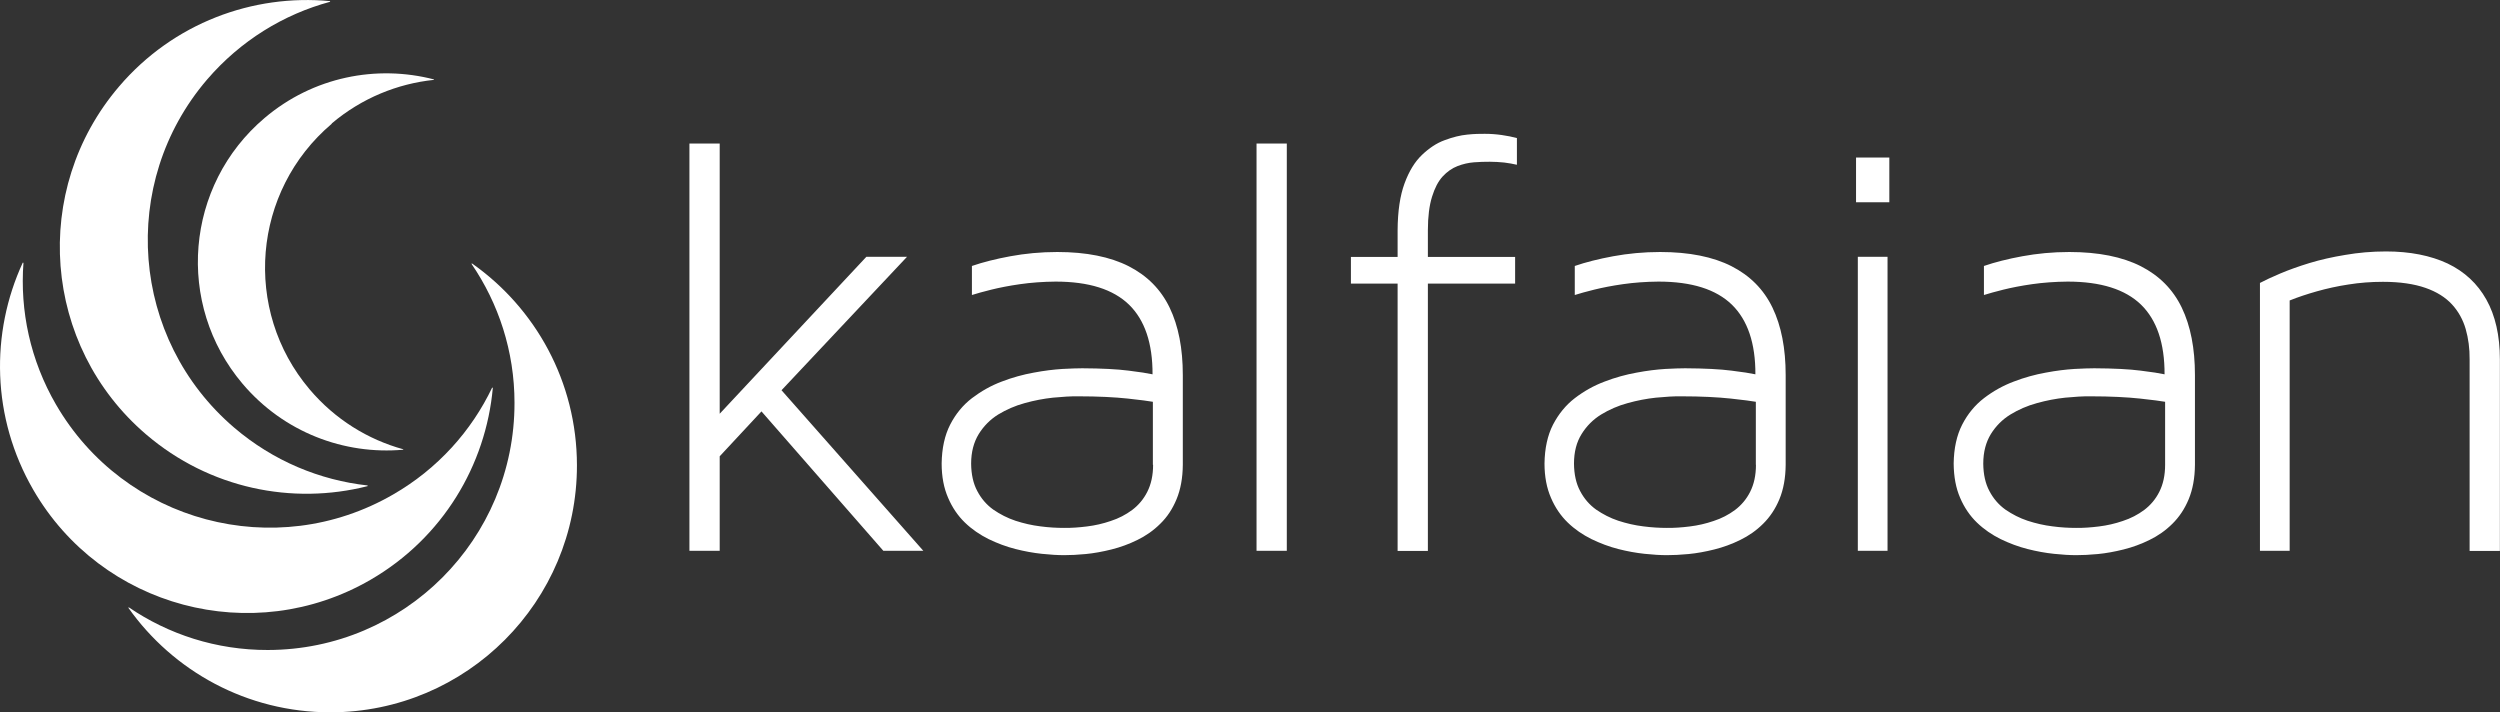
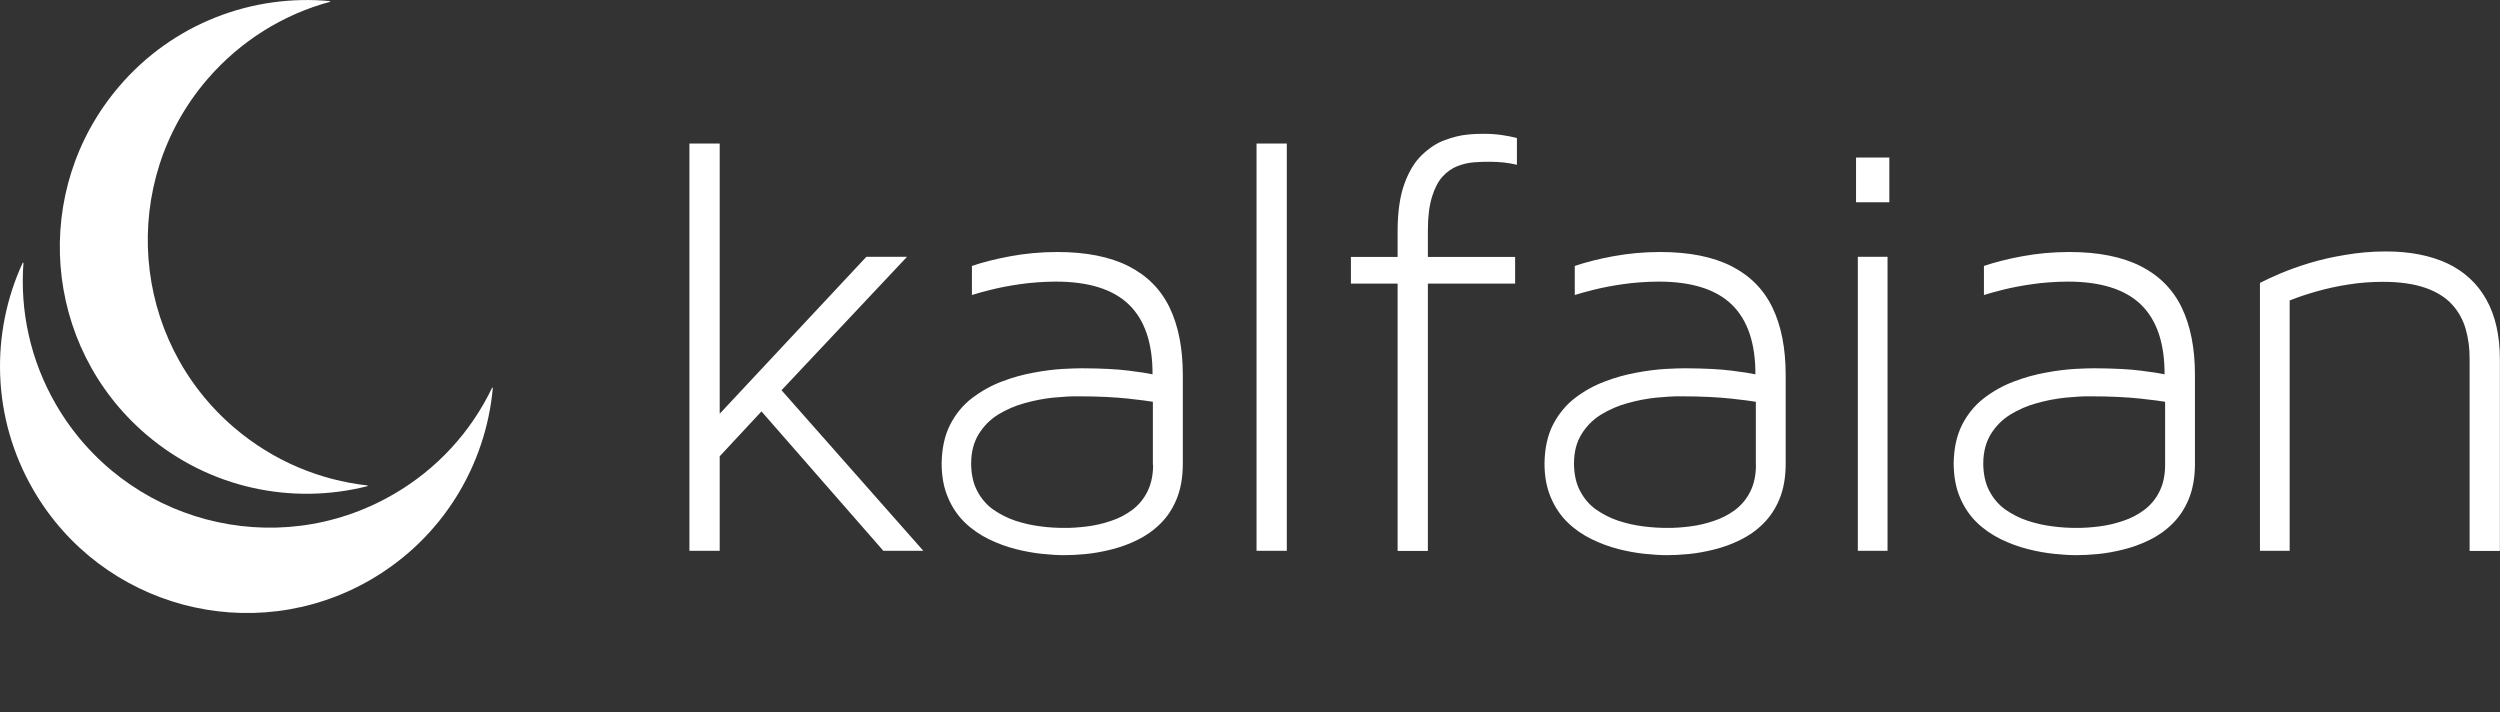
<svg xmlns="http://www.w3.org/2000/svg" id="uuid-ee0e19c5-1281-4d46-bea7-26d7c6cd51ed" viewBox="0 0 223.81 63.76">
  <rect x="0" y="0" width="223.81" height="63.76" fill="#333333" stroke="none" />
  <defs>
    <style>.uuid-b61ef747-cd41-44fc-9fd2-3b5bc83a67be,.uuid-378b7b9b-3e0b-4d40-a4f9-55c0418fc161{fill:#fff;}.uuid-378b7b9b-3e0b-4d40-a4f9-55c0418fc161{fill-rule:evenodd;}</style>
  </defs>
-   <path class="uuid-378b7b9b-3e0b-4d40-a4f9-55c0418fc161" d="M29.7,11.08c-7.11,6.02-8,16.67-1.98,23.78,2.28,2.69,5.22,4.49,8.38,5.36v.04c-5.28.47-10.7-1.55-14.39-5.91-6.02-7.11-5.14-17.76,1.98-23.79,4.35-3.69,10.03-4.78,15.16-3.45v.04c-3.26.34-6.46,1.63-9.15,3.9" />
-   <path class="uuid-378b7b9b-3e0b-4d40-a4f9-55c0418fc161" d="M23.99,58.19c12.21-.02,22.09-9.92,22.07-22.13,0-4.62-1.43-8.9-3.85-12.44l.04-.04c5.68,3.99,9.39,10.59,9.4,18.06.02,12.21-9.87,22.12-22.07,22.13-7.47,0-14.08-3.69-18.09-9.36l.04-.04c3.55,2.42,7.84,3.83,12.45,3.82" />
  <path class="uuid-378b7b9b-3e0b-4d40-a4f9-55c0418fc161" d="M5.01,36.21c6.12,10.56,19.64,14.17,30.2,8.05,4-2.31,7-5.69,8.85-9.56l.06.02c-.62,6.91-4.48,13.43-10.94,17.18-10.56,6.12-24.09,2.51-30.2-8.05-3.74-6.46-3.85-14.04-.94-20.34l.06.02c-.32,4.28.6,8.7,2.92,12.7" />
  <path class="uuid-378b7b9b-3e0b-4d40-a4f9-55c0418fc161" d="M18.54,7.12c-7.94,9.27-6.85,23.23,2.42,31.16,3.51,3,7.69,4.71,11.95,5.18v.06c-6.72,1.71-14.15.23-19.83-4.63C3.81,30.96,2.73,17.01,10.67,7.73,15.52,2.06,22.63-.55,29.55.1v.06c-4.14,1.12-8,3.46-11.01,6.96" />
  <path class="uuid-b61ef747-cd41-44fc-9fd2-3b5bc83a67be" d="M213.61,22.51c-1.27,0-2.5.11-3.65.31-1.16.19-2.22.43-3.21.73-.98.3-1.84.61-2.6.93-.75.32-1.36.6-1.83.85v23.98h2.66v-22.41c.74-.3,1.56-.57,2.44-.82.89-.25,1.83-.46,2.82-.61.99-.16,2.03-.24,3.09-.24,1.53,0,2.79.19,3.8.54,1.01.35,1.8.85,2.38,1.48.58.63.99,1.38,1.23,2.21.24.84.36,1.75.35,2.71v17.15h2.71v-17.15c0-2.13-.41-3.92-1.21-5.35-.8-1.43-1.95-2.5-3.47-3.23-1.52-.71-3.36-1.08-5.52-1.08M193.83,41.61c0,.95-.18,1.75-.52,2.42-.33.66-.79,1.2-1.36,1.63-.57.42-1.2.75-1.91.98-.7.24-1.4.4-2.13.49-.72.09-1.41.14-2.06.13-.66,0-1.37-.04-2.11-.14-.74-.09-1.48-.26-2.22-.5-.72-.24-1.38-.58-1.99-1-.6-.43-1.08-.99-1.43-1.66-.36-.67-.54-1.49-.55-2.45,0-1.05.24-1.93.68-2.65.44-.71,1.02-1.3,1.75-1.75.72-.44,1.52-.79,2.37-1.02.86-.24,1.7-.4,2.54-.49.84-.08,1.59-.13,2.27-.12,1.8,0,3.27.08,4.41.2,1.15.13,1.9.22,2.26.29v5.64ZM185.26,22.56c-1.5,0-2.9.14-4.21.38-1.3.24-2.45.53-3.44.87v2.6c.43-.13,1-.3,1.74-.48.73-.18,1.59-.35,2.57-.49.98-.14,2.04-.22,3.18-.23,2.97,0,5.16.69,6.58,2.07,1.41,1.38,2.11,3.46,2.1,6.23-.42-.09-1.14-.21-2.15-.33-1.01-.13-2.39-.2-4.14-.21-.42,0-1.01.02-1.78.06-.77.05-1.62.15-2.57.33-.94.17-1.9.43-2.86.8-.96.36-1.85.86-2.66,1.48-.81.62-1.47,1.42-1.96,2.38-.49.96-.74,2.12-.76,3.47.01,1.19.2,2.21.58,3.08.37.87.88,1.61,1.5,2.21.63.61,1.34,1.09,2.12,1.48.79.38,1.58.68,2.41.89.82.21,1.61.35,2.36.43.75.08,1.42.12,2,.12s1.2-.03,1.94-.1c.73-.07,1.5-.21,2.3-.41.8-.2,1.57-.48,2.32-.85.76-.37,1.45-.85,2.05-1.45.61-.6,1.1-1.33,1.46-2.2.36-.87.55-1.89.56-3.08v-8.03c0-2.39-.39-4.4-1.18-6.04-.79-1.64-2.02-2.87-3.67-3.71-1.66-.84-3.79-1.27-6.39-1.27ZM166.32,49.31h2.66v-26.32h-2.66v26.32ZM166.16,18.11h2.98v-4.01h-2.98v4.01ZM157.2,41.61c0,.95-.18,1.75-.52,2.42-.33.66-.79,1.2-1.36,1.63-.57.42-1.2.75-1.91.98-.7.24-1.4.4-2.13.49-.72.09-1.41.14-2.06.13-.66,0-1.36-.04-2.12-.14-.74-.09-1.48-.26-2.22-.5-.72-.24-1.38-.58-1.99-1-.6-.43-1.08-.99-1.43-1.66-.36-.67-.54-1.49-.55-2.45,0-1.05.23-1.93.68-2.65.44-.71,1.02-1.3,1.75-1.75.72-.44,1.52-.79,2.37-1.02.86-.24,1.7-.4,2.54-.49.84-.08,1.59-.13,2.27-.12,1.8,0,3.27.08,4.41.2,1.15.13,1.9.22,2.26.29v5.64ZM148.63,22.56c-1.5,0-2.9.14-4.21.38-1.3.24-2.45.53-3.44.87v2.6c.42-.13,1-.3,1.74-.48.73-.18,1.59-.35,2.57-.49.98-.14,2.03-.22,3.18-.23,2.98,0,5.16.69,6.58,2.07,1.41,1.38,2.11,3.46,2.1,6.23-.42-.09-1.14-.21-2.15-.33-1.01-.13-2.39-.2-4.14-.21-.42,0-1.01.02-1.78.06-.77.05-1.62.15-2.57.33-.94.17-1.9.43-2.86.8-.96.36-1.85.86-2.66,1.48-.81.62-1.46,1.42-1.96,2.38-.49.96-.74,2.12-.76,3.47,0,1.19.2,2.21.58,3.08.37.87.88,1.61,1.5,2.21.63.61,1.34,1.09,2.12,1.48.79.38,1.58.68,2.4.89.82.21,1.61.35,2.36.43.75.08,1.42.12,2,.12s1.2-.03,1.94-.1c.73-.07,1.5-.21,2.3-.41.8-.2,1.57-.48,2.32-.85.76-.37,1.45-.85,2.05-1.45.61-.6,1.1-1.33,1.46-2.2.36-.87.55-1.89.56-3.08v-8.03c0-2.39-.39-4.4-1.18-6.04-.79-1.64-2.02-2.87-3.67-3.71-1.65-.84-3.79-1.27-6.38-1.27ZM133.36,14.48c.46,0,.89.03,1.3.07.41.05.79.12,1.14.2v-2.39c-.41-.11-.85-.2-1.34-.27-.48-.07-.99-.11-1.54-.11-.41,0-.92,0-1.56.07-.63.06-1.31.23-2.03.5-.72.26-1.39.71-2.03,1.32-.64.61-1.16,1.46-1.56,2.55-.4,1.08-.61,2.49-.62,4.19v2.39h-4.18v2.39h4.18v23.93h2.71v-23.93h7.81v-2.39h-7.81v-2.39c0-1.22.13-2.22.37-2.99.24-.78.55-1.38.95-1.82.4-.43.84-.74,1.33-.93.49-.19.98-.3,1.47-.34.5-.04.97-.05,1.41-.05ZM115.2,49.31V12.85h-2.71v36.46h2.71ZM103.23,41.61c0,.95-.18,1.75-.52,2.42-.33.66-.79,1.2-1.36,1.63-.57.42-1.2.75-1.91.98-.7.24-1.4.4-2.13.49-.72.09-1.41.14-2.06.13-.66,0-1.37-.04-2.12-.14-.74-.09-1.48-.26-2.22-.5-.72-.24-1.38-.58-1.99-1-.6-.43-1.08-.99-1.43-1.66-.36-.67-.54-1.49-.55-2.45,0-1.05.24-1.93.68-2.65.44-.71,1.02-1.3,1.74-1.75.73-.44,1.52-.79,2.37-1.02.86-.24,1.7-.4,2.54-.49.84-.08,1.59-.13,2.27-.12,1.8,0,3.27.08,4.41.2,1.15.13,1.9.22,2.26.29v5.64ZM94.66,22.56c-1.5,0-2.9.14-4.21.38-1.3.24-2.45.53-3.44.87v2.6c.42-.13,1-.3,1.74-.48.73-.18,1.59-.35,2.57-.49.98-.14,2.04-.22,3.18-.23,2.98,0,5.16.69,6.58,2.07,1.41,1.38,2.11,3.46,2.1,6.23-.42-.09-1.14-.21-2.15-.33-1.01-.13-2.39-.2-4.14-.21-.42,0-1.01.02-1.78.06-.77.05-1.62.15-2.57.33-.94.17-1.9.43-2.86.8-.96.36-1.84.86-2.66,1.48-.81.62-1.47,1.42-1.96,2.38-.49.96-.74,2.12-.76,3.47,0,1.19.2,2.21.58,3.08.37.87.88,1.61,1.5,2.21.63.61,1.34,1.09,2.12,1.48.79.38,1.58.68,2.41.89.82.21,1.61.35,2.36.43.75.08,1.42.12,2,.12s1.2-.03,1.93-.1c.73-.07,1.5-.21,2.3-.41.8-.2,1.57-.48,2.32-.85.76-.37,1.45-.85,2.05-1.45.62-.6,1.1-1.33,1.46-2.2.36-.87.55-1.89.56-3.08v-8.03c0-2.39-.39-4.4-1.18-6.04-.79-1.64-2.02-2.87-3.67-3.71-1.66-.84-3.79-1.27-6.38-1.27ZM69.97,34.93l11.23-11.94h-3.64l-13.13,14.05V12.85h-2.71v36.46h2.71v-8.46l3.74-4.02,10.91,12.48h3.58l-12.7-14.38Z" />
</svg>